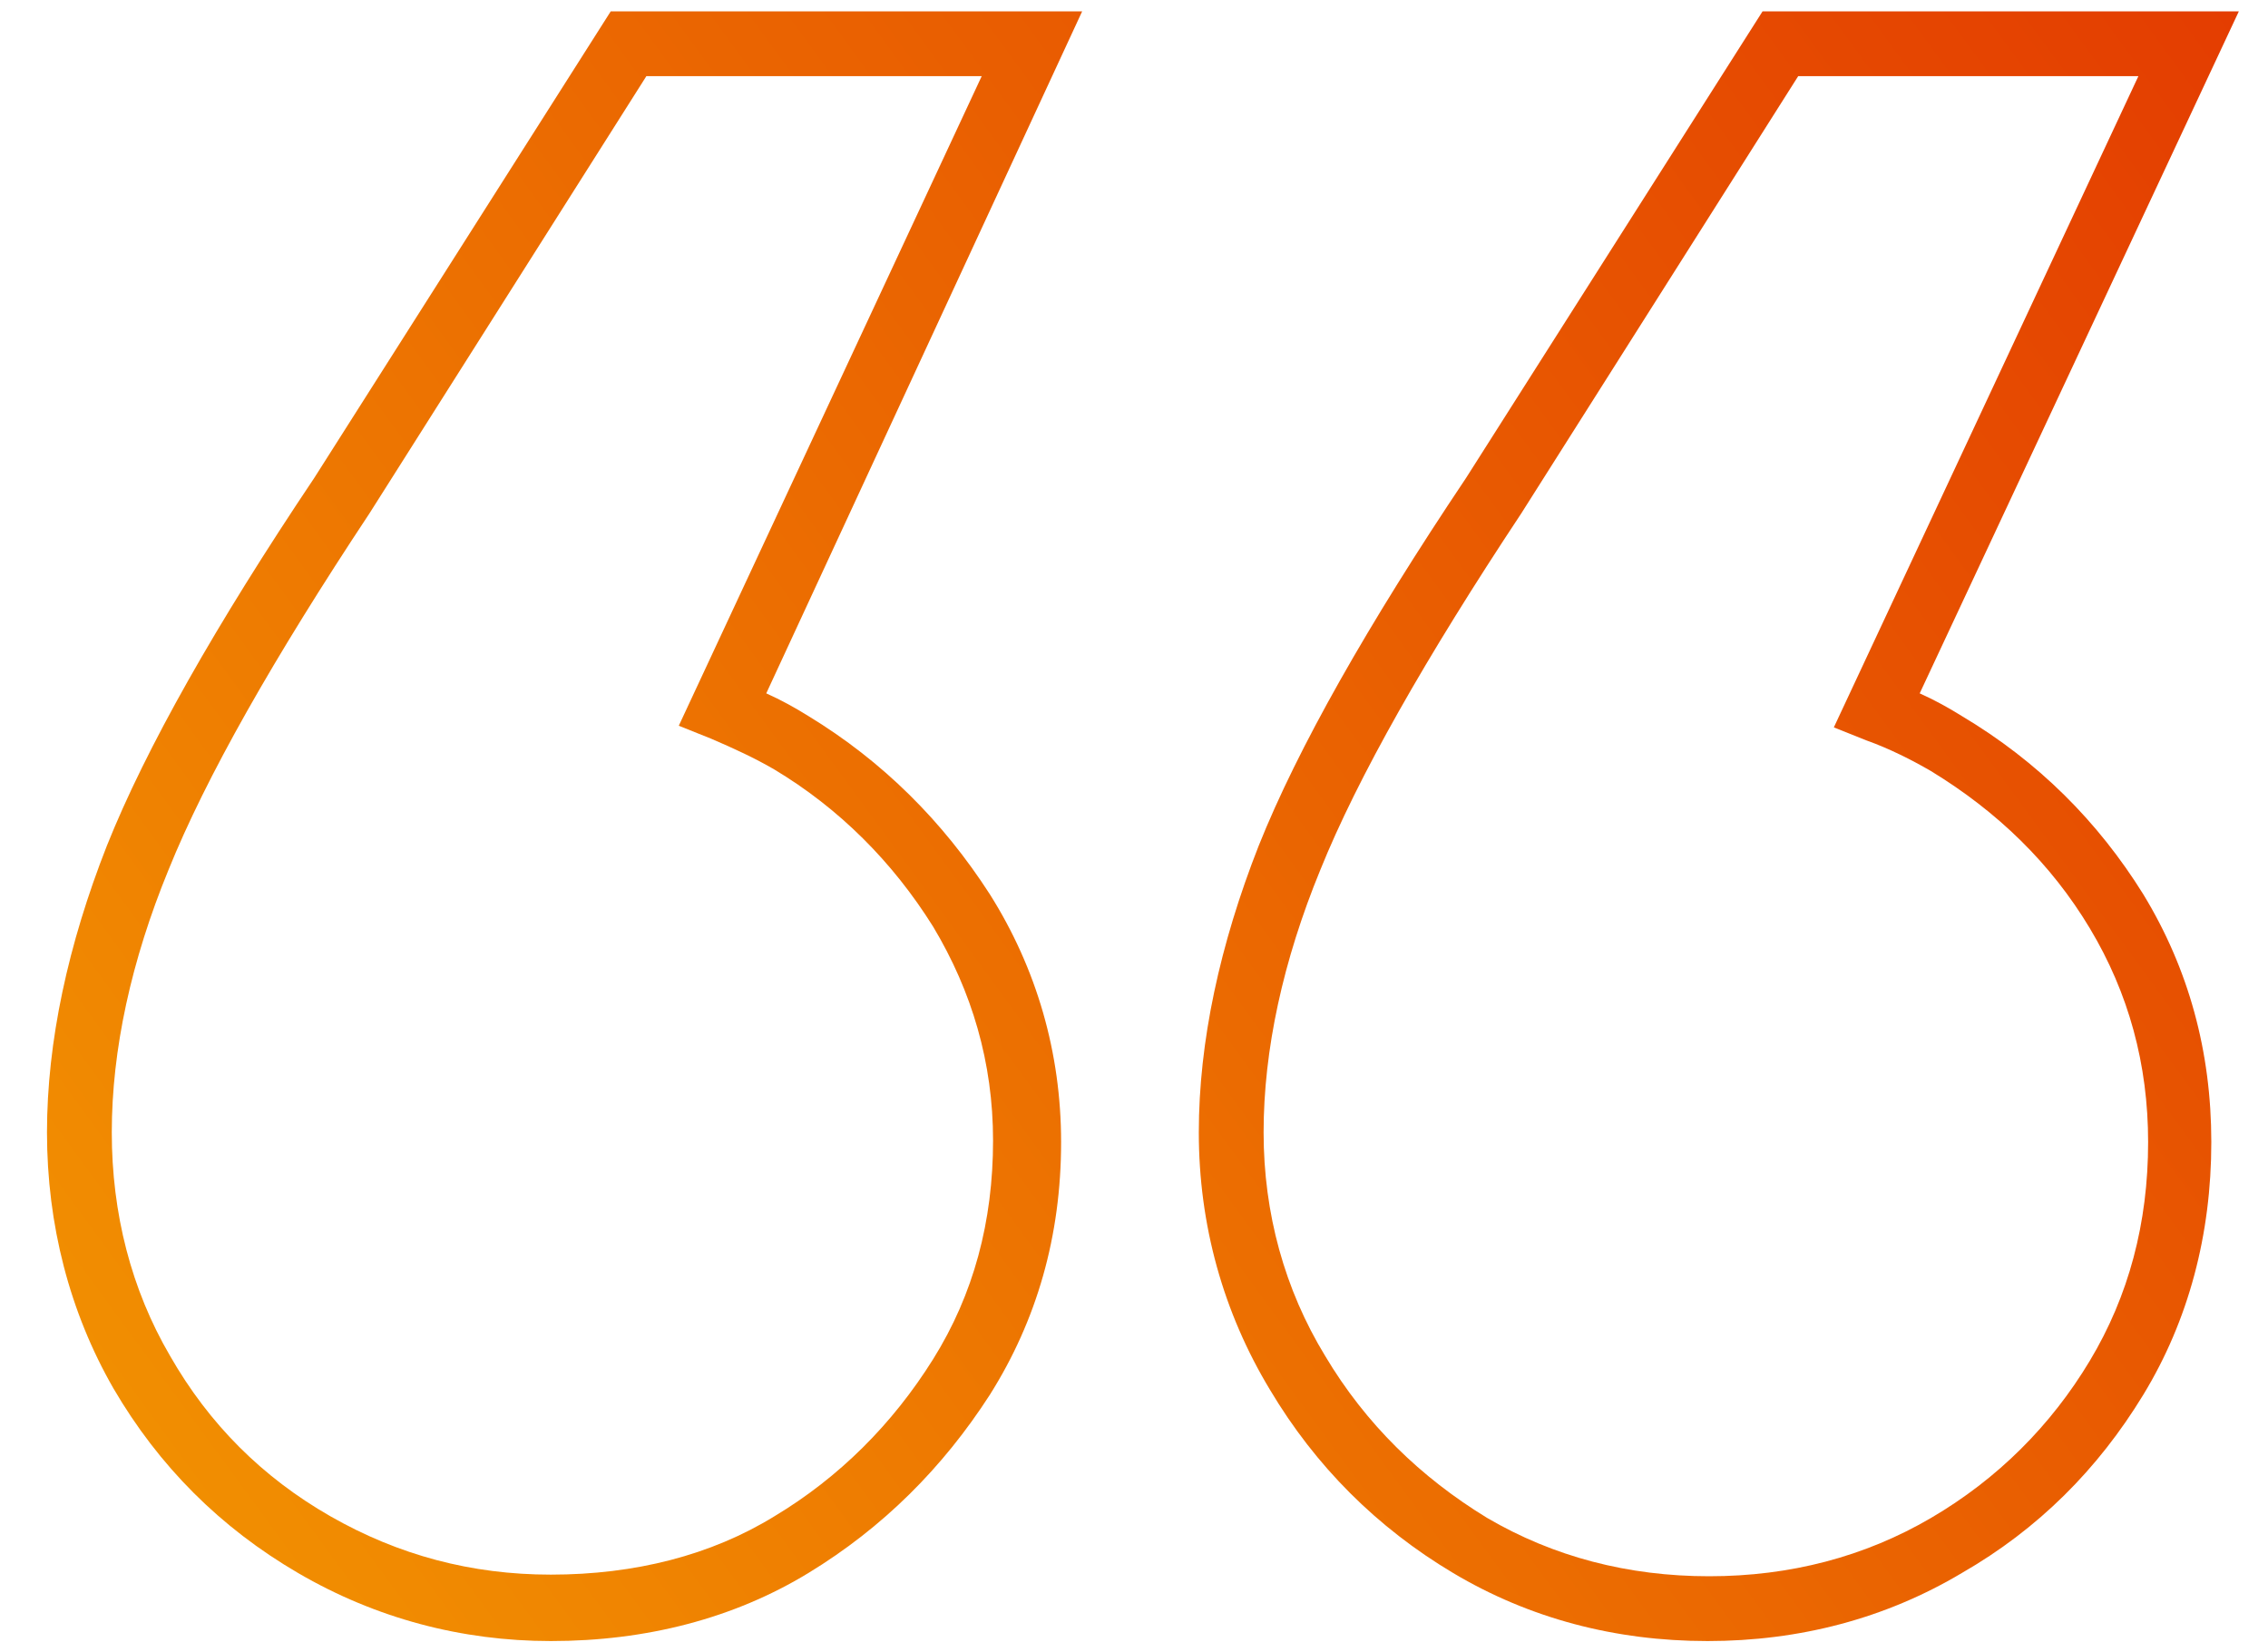
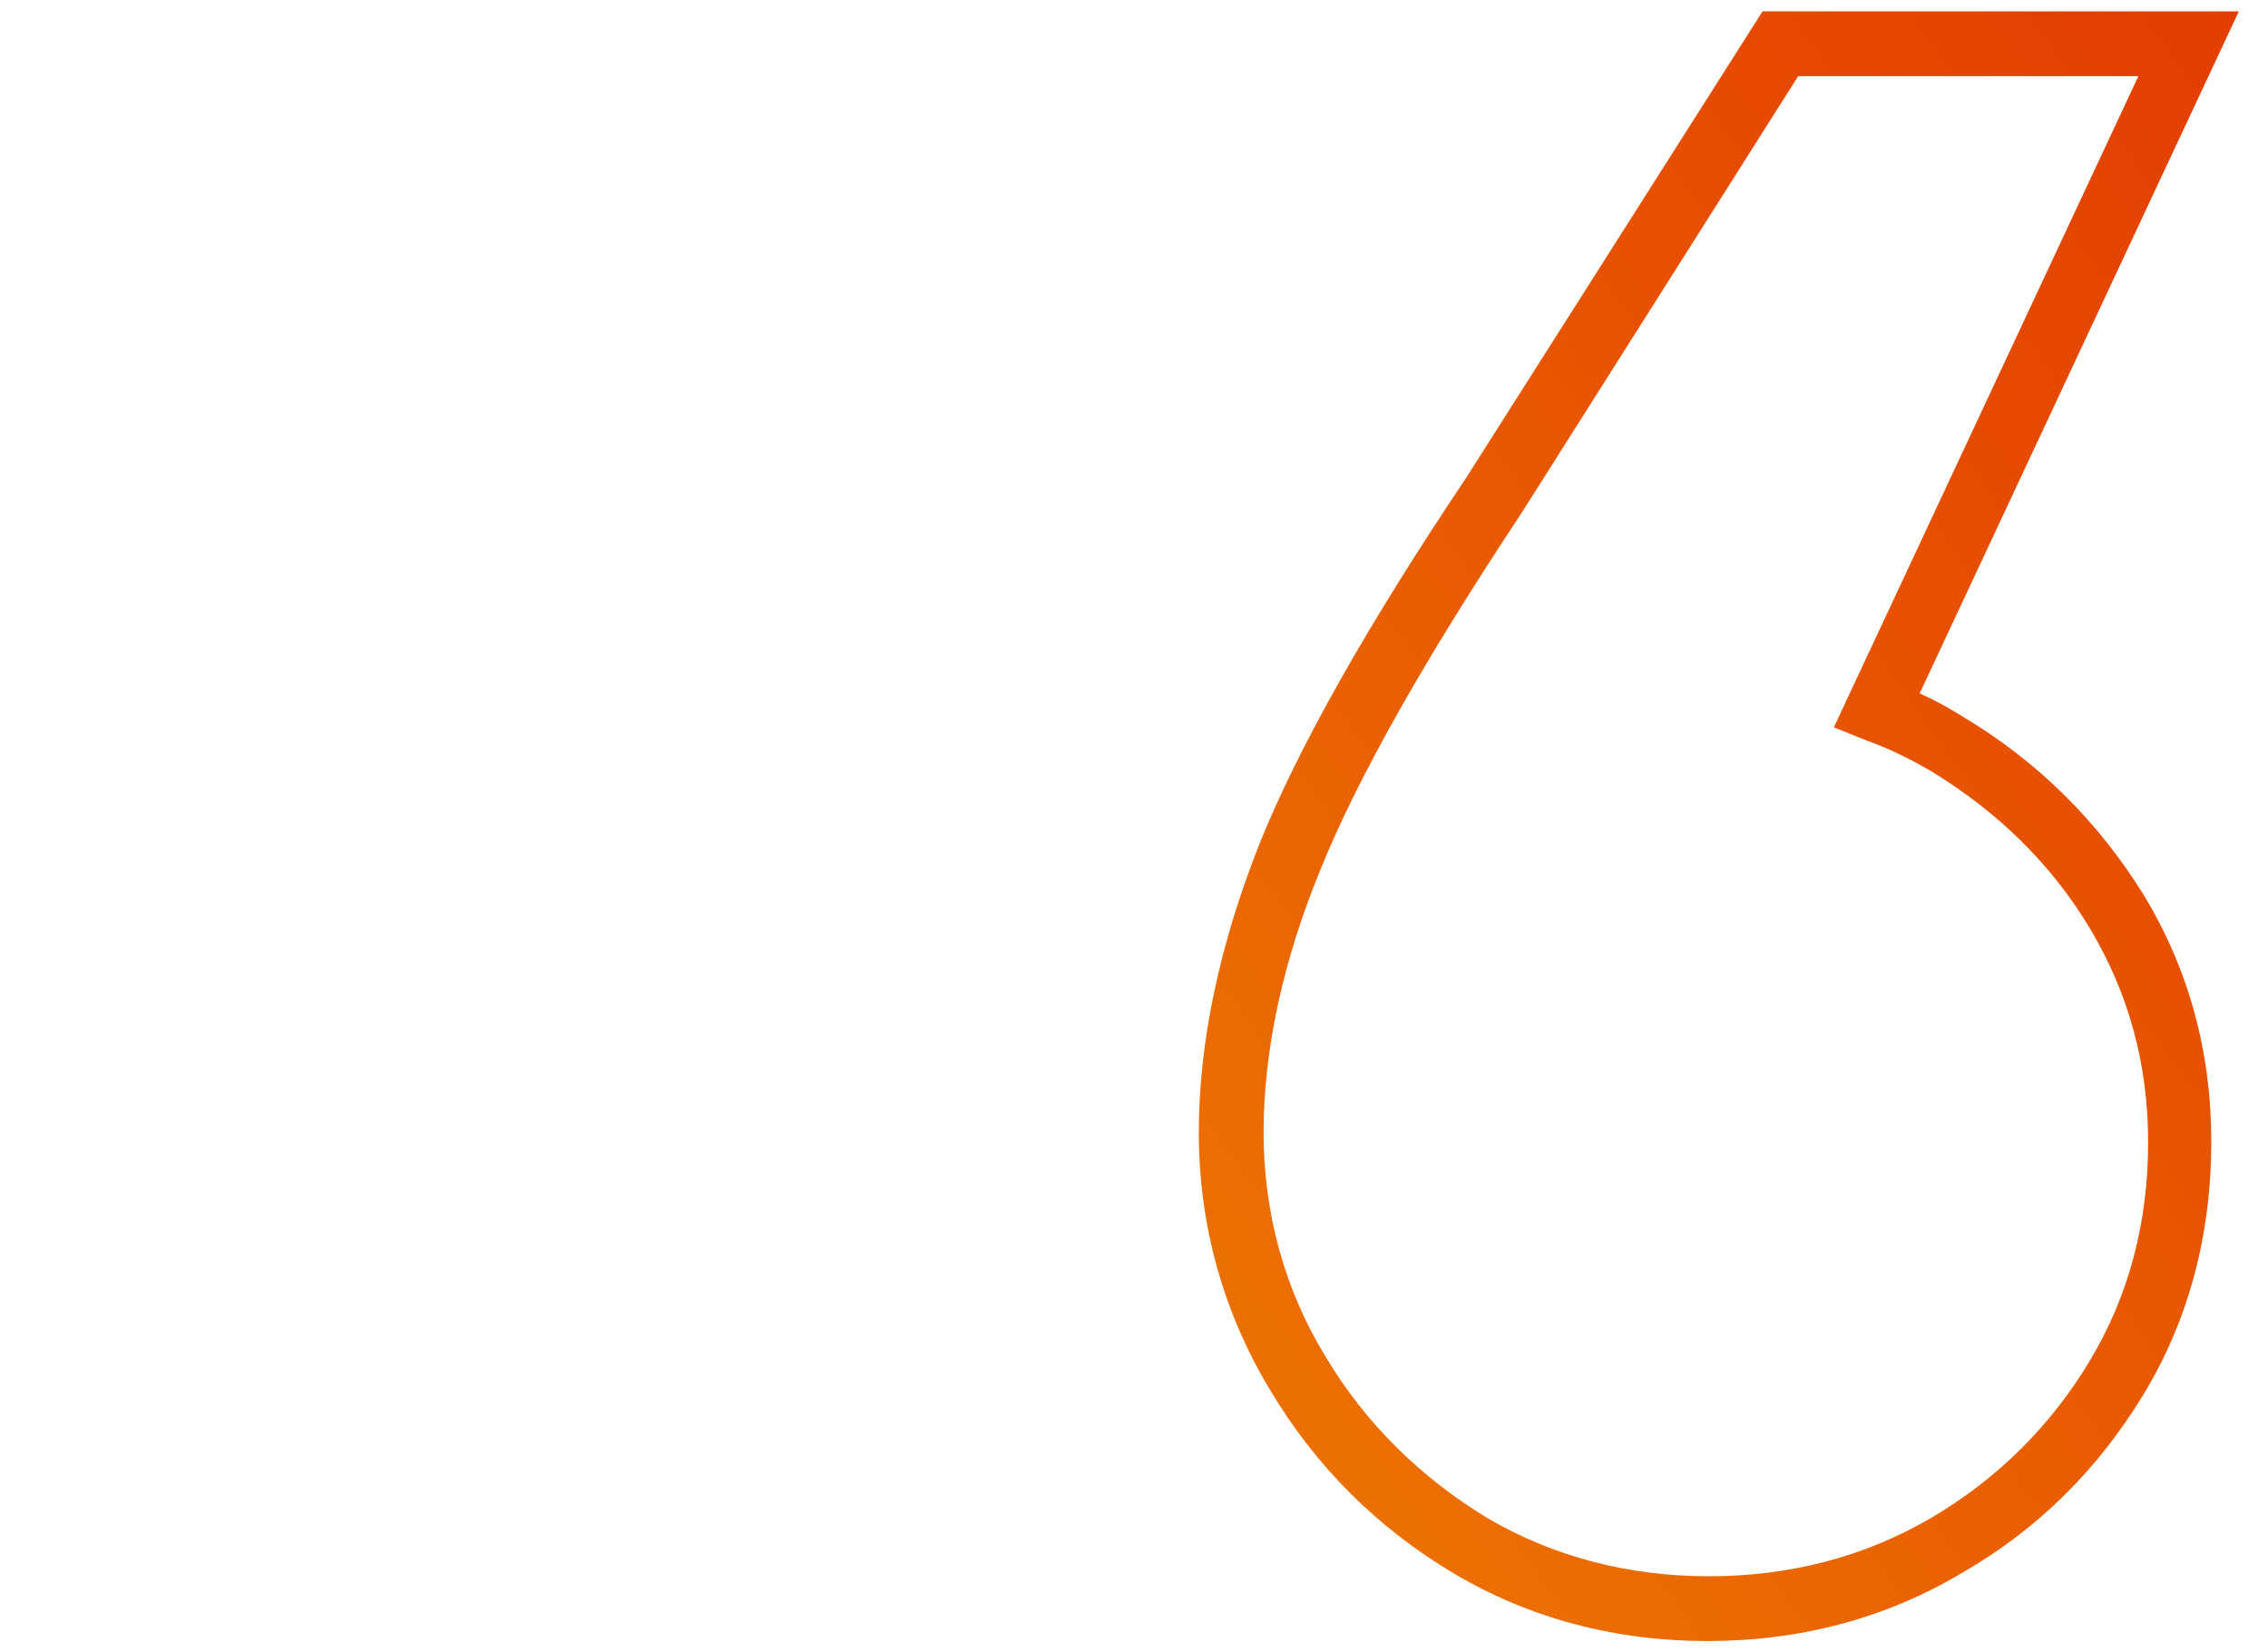
<svg xmlns="http://www.w3.org/2000/svg" xmlns:xlink="http://www.w3.org/1999/xlink" enable-background="new 0 0 140 102" viewBox="0 0 140 102">
  <linearGradient id="a">
    <stop offset="0" stop-color="#e33a01" />
    <stop offset="1" stop-color="#f29201" />
  </linearGradient>
  <linearGradient id="b" gradientUnits="userSpaceOnUse" x1="157.552" x2="20.894" xlink:href="#a" y1="17.858" y2="117.811" />
  <linearGradient id="c" gradientUnits="userSpaceOnUse" x1="132.739" x2="-3.92" xlink:href="#a" y1="-16.068" y2="83.885" />
  <path d="m105.4 101.3c-5.7 0-11-1.4-15.7-4.2s-8.5-6.6-11.3-11.3c-2.9-4.8-4.4-10.2-4.4-15.9 0-5.6 1.3-11.6 3.7-17.7 2.4-6 6.7-13.6 12.8-22.7l18.3-28.8h29.4l-19.7 42.1c.9.4 1.8.9 2.6 1.4 4.7 2.8 8.4 6.5 11.2 11 2.8 4.6 4.2 9.7 4.2 15.3 0 5.7-1.4 11-4.2 15.6s-6.5 8.3-11.2 11c-4.7 2.8-10 4.2-15.7 4.2zm5.6-96.6-17.1 27c-5.9 8.9-10.1 16.3-12.4 22-2.3 5.6-3.5 11.1-3.5 16.2 0 5 1.3 9.7 3.8 13.8 2.5 4.2 5.9 7.5 10 10 4.1 2.4 8.7 3.6 13.7 3.6s9.6-1.2 13.7-3.6 7.4-5.7 9.8-9.7 3.6-8.5 3.6-13.5c0-4.8-1.2-9.2-3.6-13.2s-5.7-7.2-9.8-9.7c-1.2-.7-2.6-1.4-4-1.9l-2-.8 18.8-40.2z" fill="url(#b)" />
-   <path d="m34 101.3c-5.5 0-10.8-1.4-15.6-4.2s-8.6-6.6-11.4-11.4c-2.7-4.7-4.1-10.1-4.1-15.8 0-5.6 1.3-11.6 3.7-17.7 2.4-6 6.7-13.6 12.8-22.7l18.3-28.8h29.1l-19.5 42.1c.9.4 1.8.9 2.6 1.4 4.6 2.8 8.3 6.5 11.2 11 2.9 4.6 4.4 9.8 4.4 15.3 0 5.8-1.5 11-4.4 15.6-2.9 4.5-6.6 8.2-11.2 11s-10 4.2-15.9 4.2zm5.9-96.6-17.1 27c-5.9 8.9-10.1 16.3-12.4 22-2.3 5.6-3.5 11.1-3.5 16.2 0 5 1.2 9.7 3.6 13.8 2.4 4.2 5.7 7.5 9.9 9.9s8.7 3.6 13.6 3.6c5.2 0 9.9-1.2 13.8-3.6 4-2.4 7.3-5.7 9.8-9.7s3.7-8.5 3.7-13.5c0-4.8-1.3-9.2-3.7-13.2-2.5-4-5.8-7.3-9.8-9.7-1.2-.7-2.5-1.3-3.9-1.9l-2-.8 18.7-40.1z" fill="url(#c)" />
</svg>